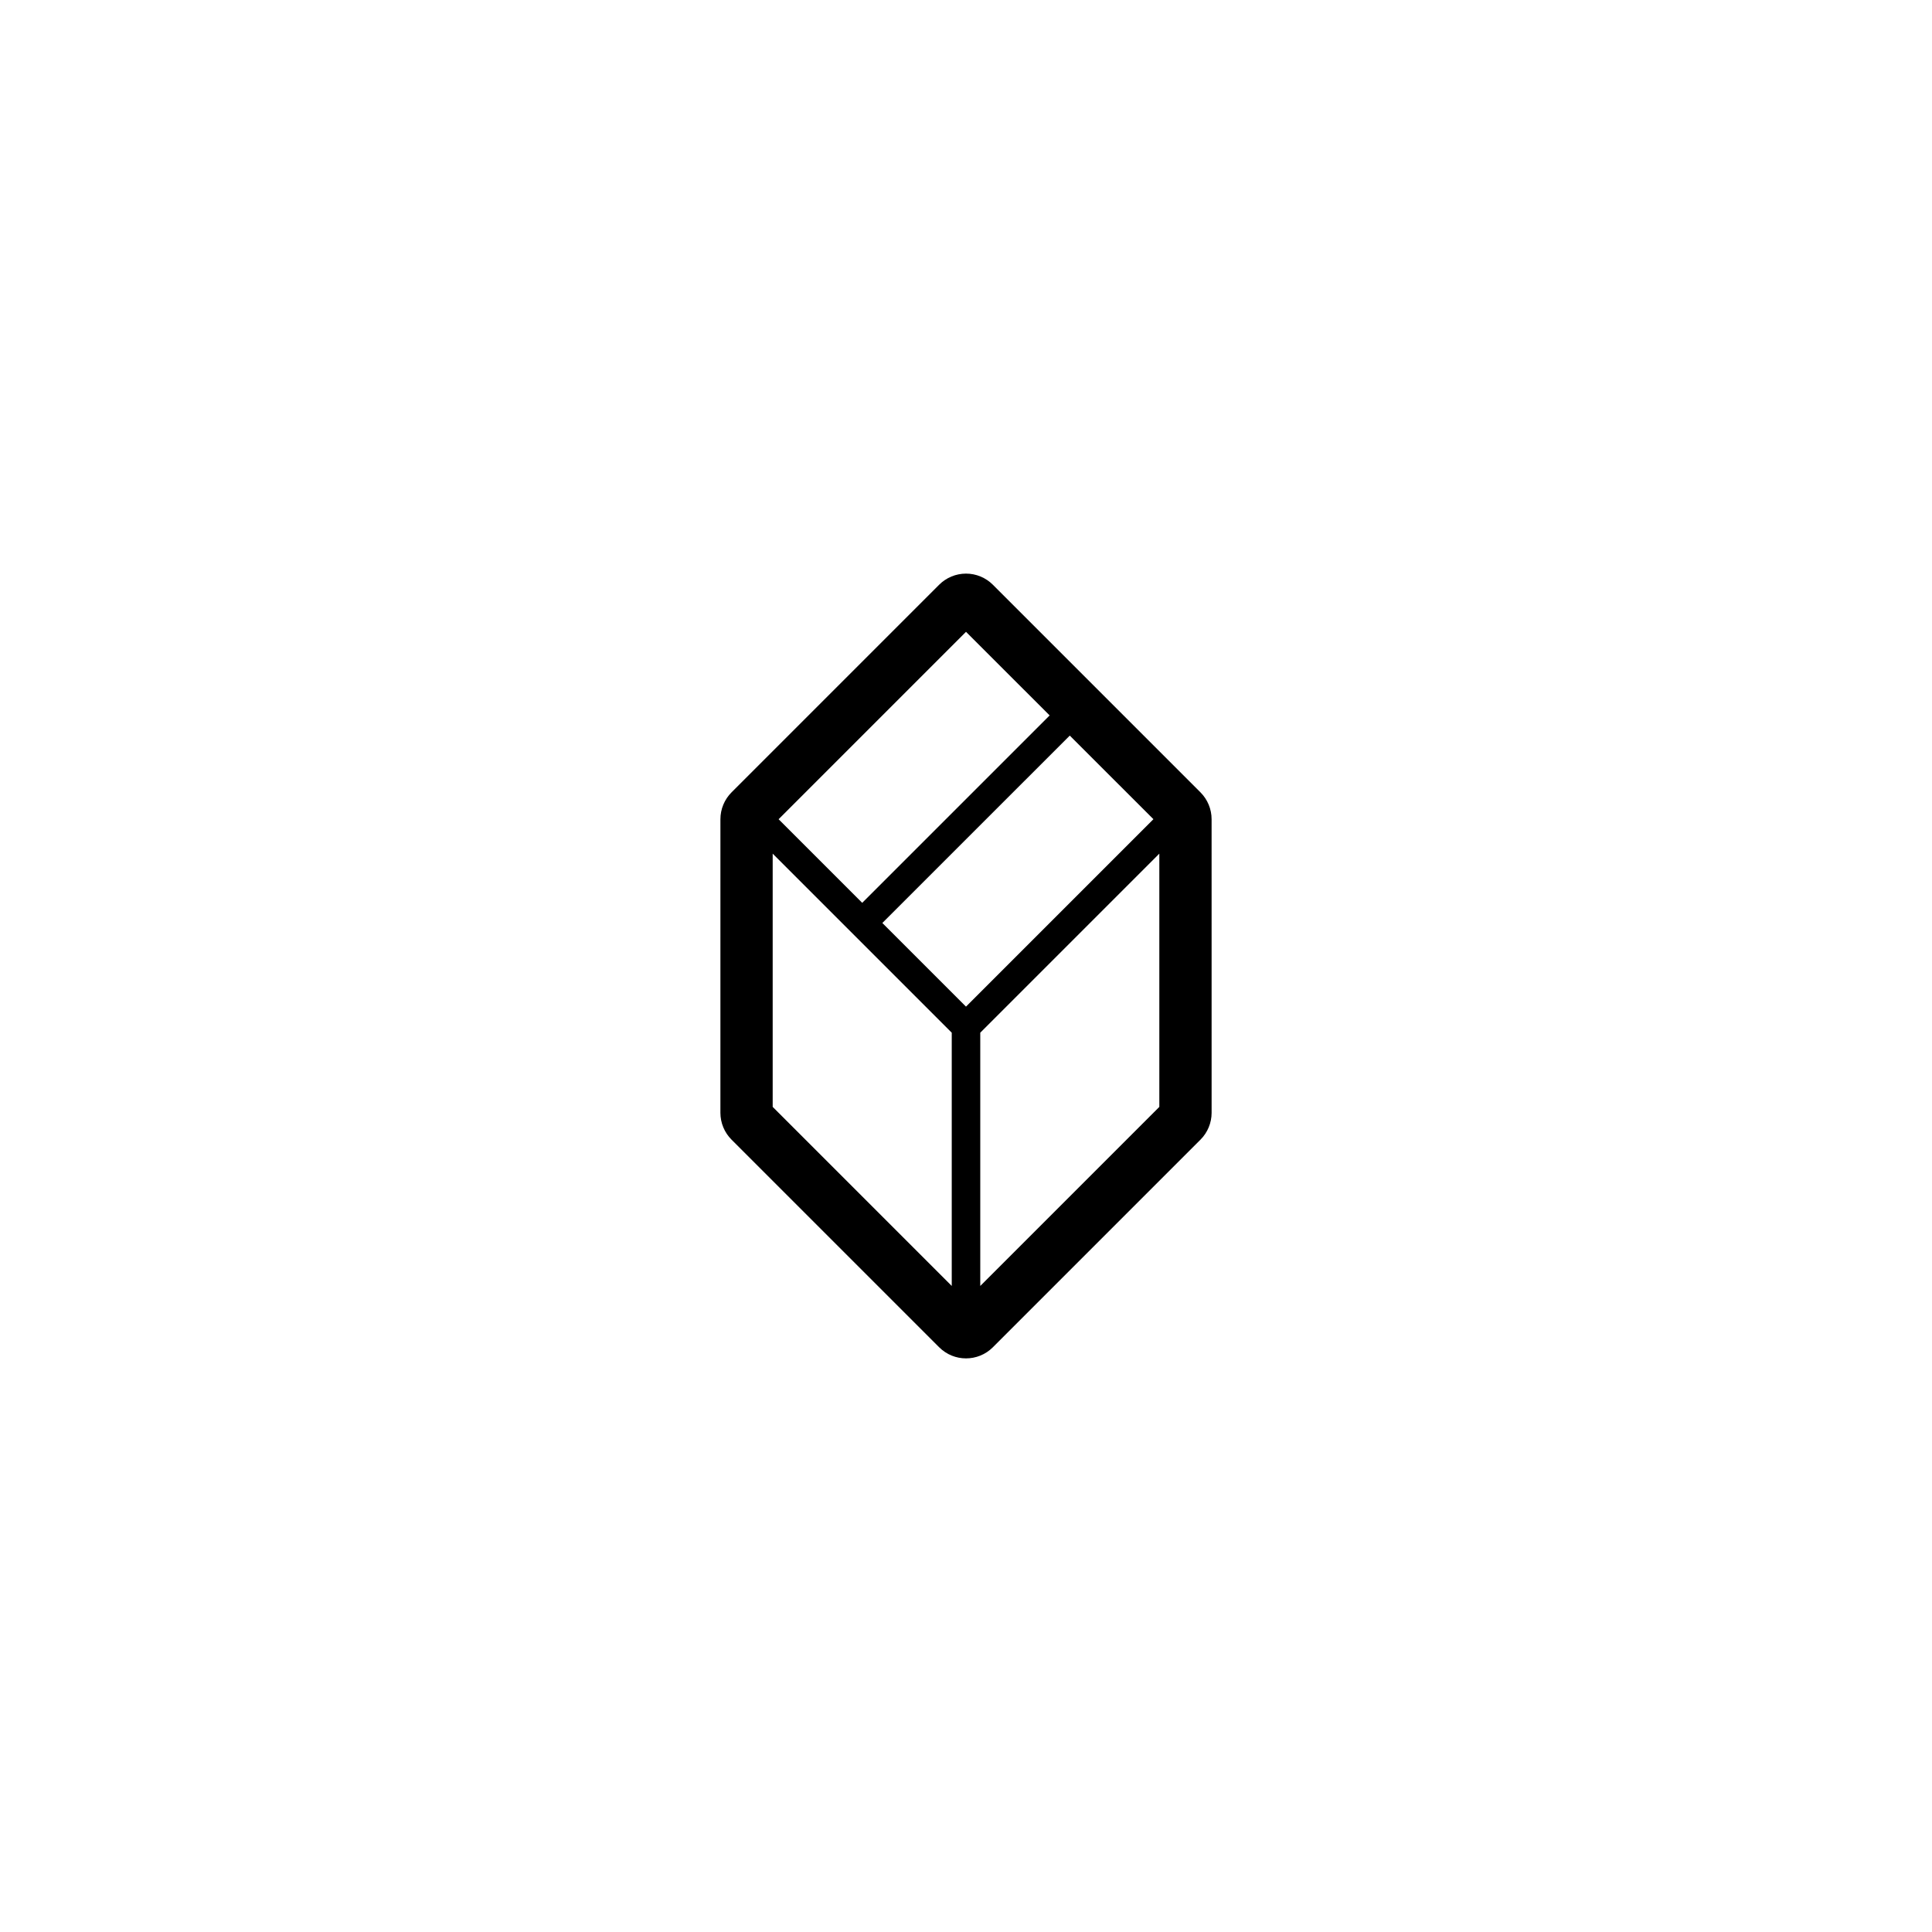
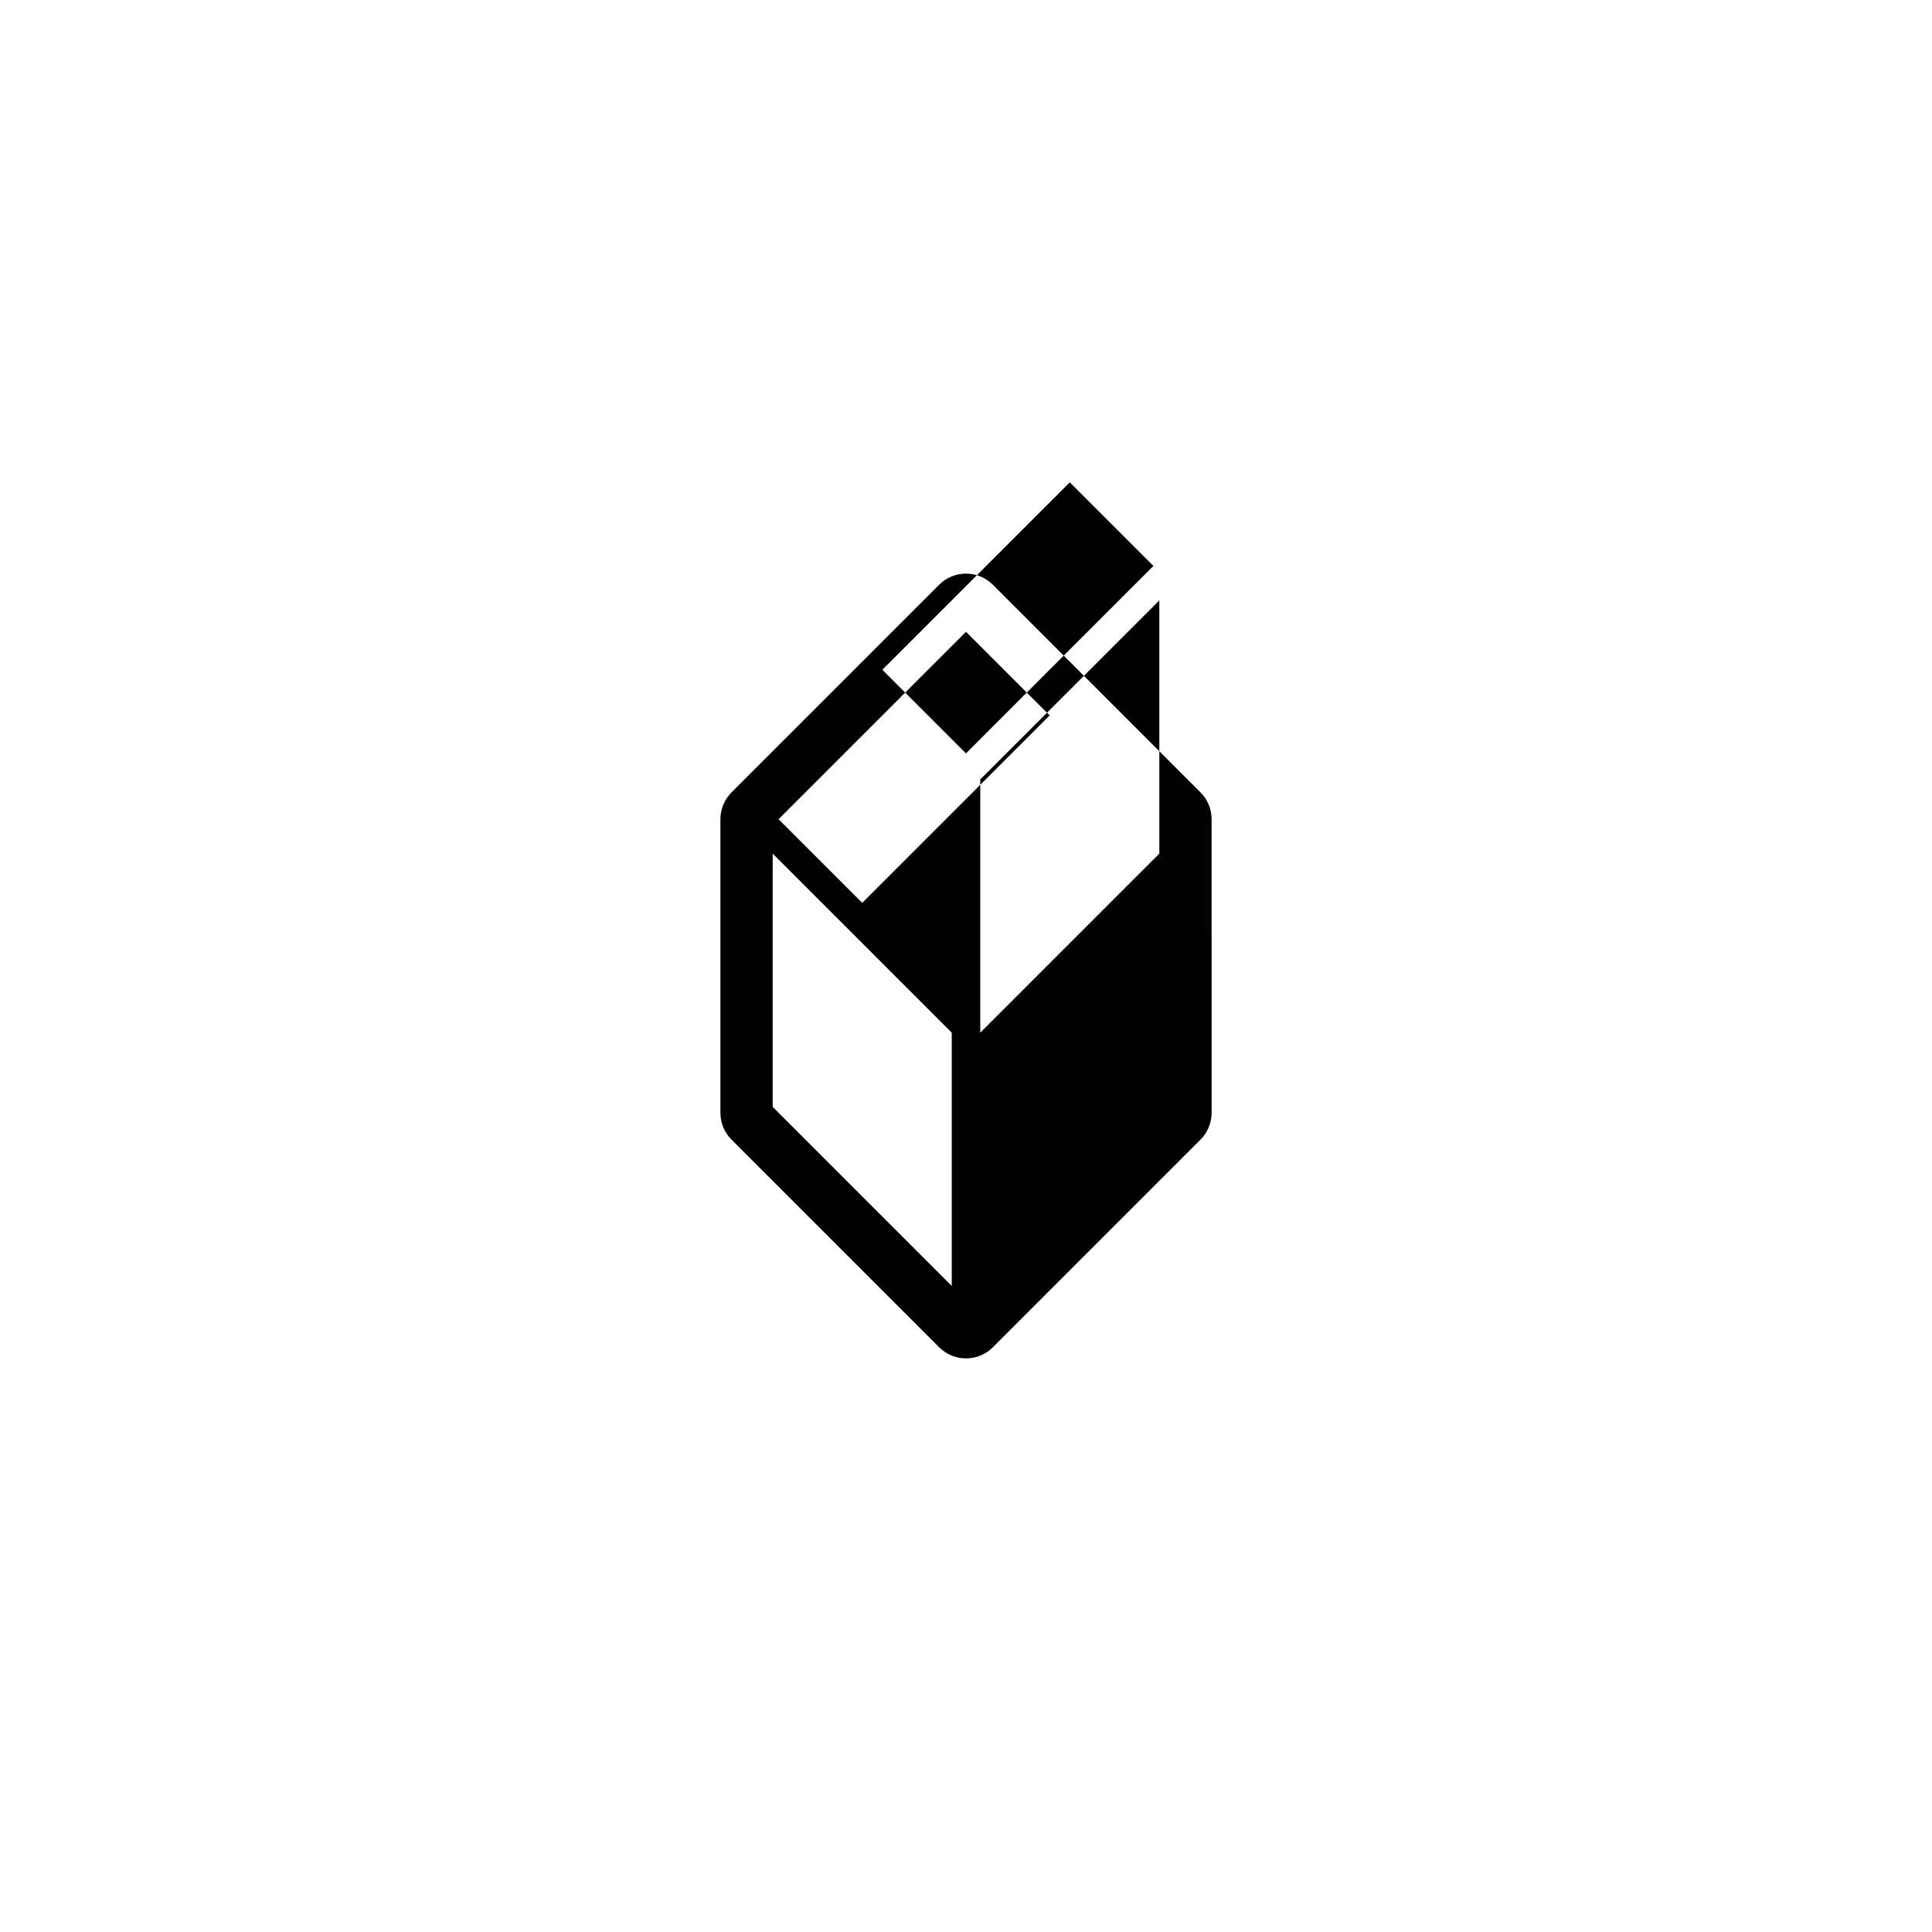
<svg xmlns="http://www.w3.org/2000/svg" fill="#000000" width="800px" height="800px" version="1.1" viewBox="144 144 512 512">
-   <path d="m465.09 438.9-0.004-77.797c0-2.672-1.062-5.234-2.953-7.125l-55.008-55.012c-1.887-1.891-4.453-2.953-7.121-2.953-2.672 0-5.234 1.062-7.125 2.953l-55.008 55.012c-1.891 1.891-2.953 4.453-2.953 7.125l-0.004 77.793c0 2.672 1.062 5.234 2.953 7.125l55.012 55.012c1.969 1.969 4.543 2.953 7.125 2.953 2.578 0 5.16-0.984 7.125-2.953l55.012-55.012c1.887-1.887 2.949-4.453 2.949-7.121zm-65.086-127.46 22.164 22.156-49.672 49.664-22.156-22.156zm-3.781 173.35-47.453-47.453v-67.113l47.453 47.453zm3.773-74.023-22.164-22.164 49.672-49.664 22.164 22.156zm51.238 26.57-47.453 47.453v-67.117l47.453-47.449z" />
+   <path d="m465.09 438.9-0.004-77.797c0-2.672-1.062-5.234-2.953-7.125l-55.008-55.012c-1.887-1.891-4.453-2.953-7.121-2.953-2.672 0-5.234 1.062-7.125 2.953l-55.008 55.012c-1.891 1.891-2.953 4.453-2.953 7.125l-0.004 77.793c0 2.672 1.062 5.234 2.953 7.125l55.012 55.012c1.969 1.969 4.543 2.953 7.125 2.953 2.578 0 5.16-0.984 7.125-2.953l55.012-55.012c1.887-1.887 2.949-4.453 2.949-7.121zm-65.086-127.46 22.164 22.156-49.672 49.664-22.156-22.156zm-3.781 173.35-47.453-47.453v-67.113l47.453 47.453m3.773-74.023-22.164-22.164 49.672-49.664 22.164 22.156zm51.238 26.57-47.453 47.453v-67.117l47.453-47.449z" />
</svg>